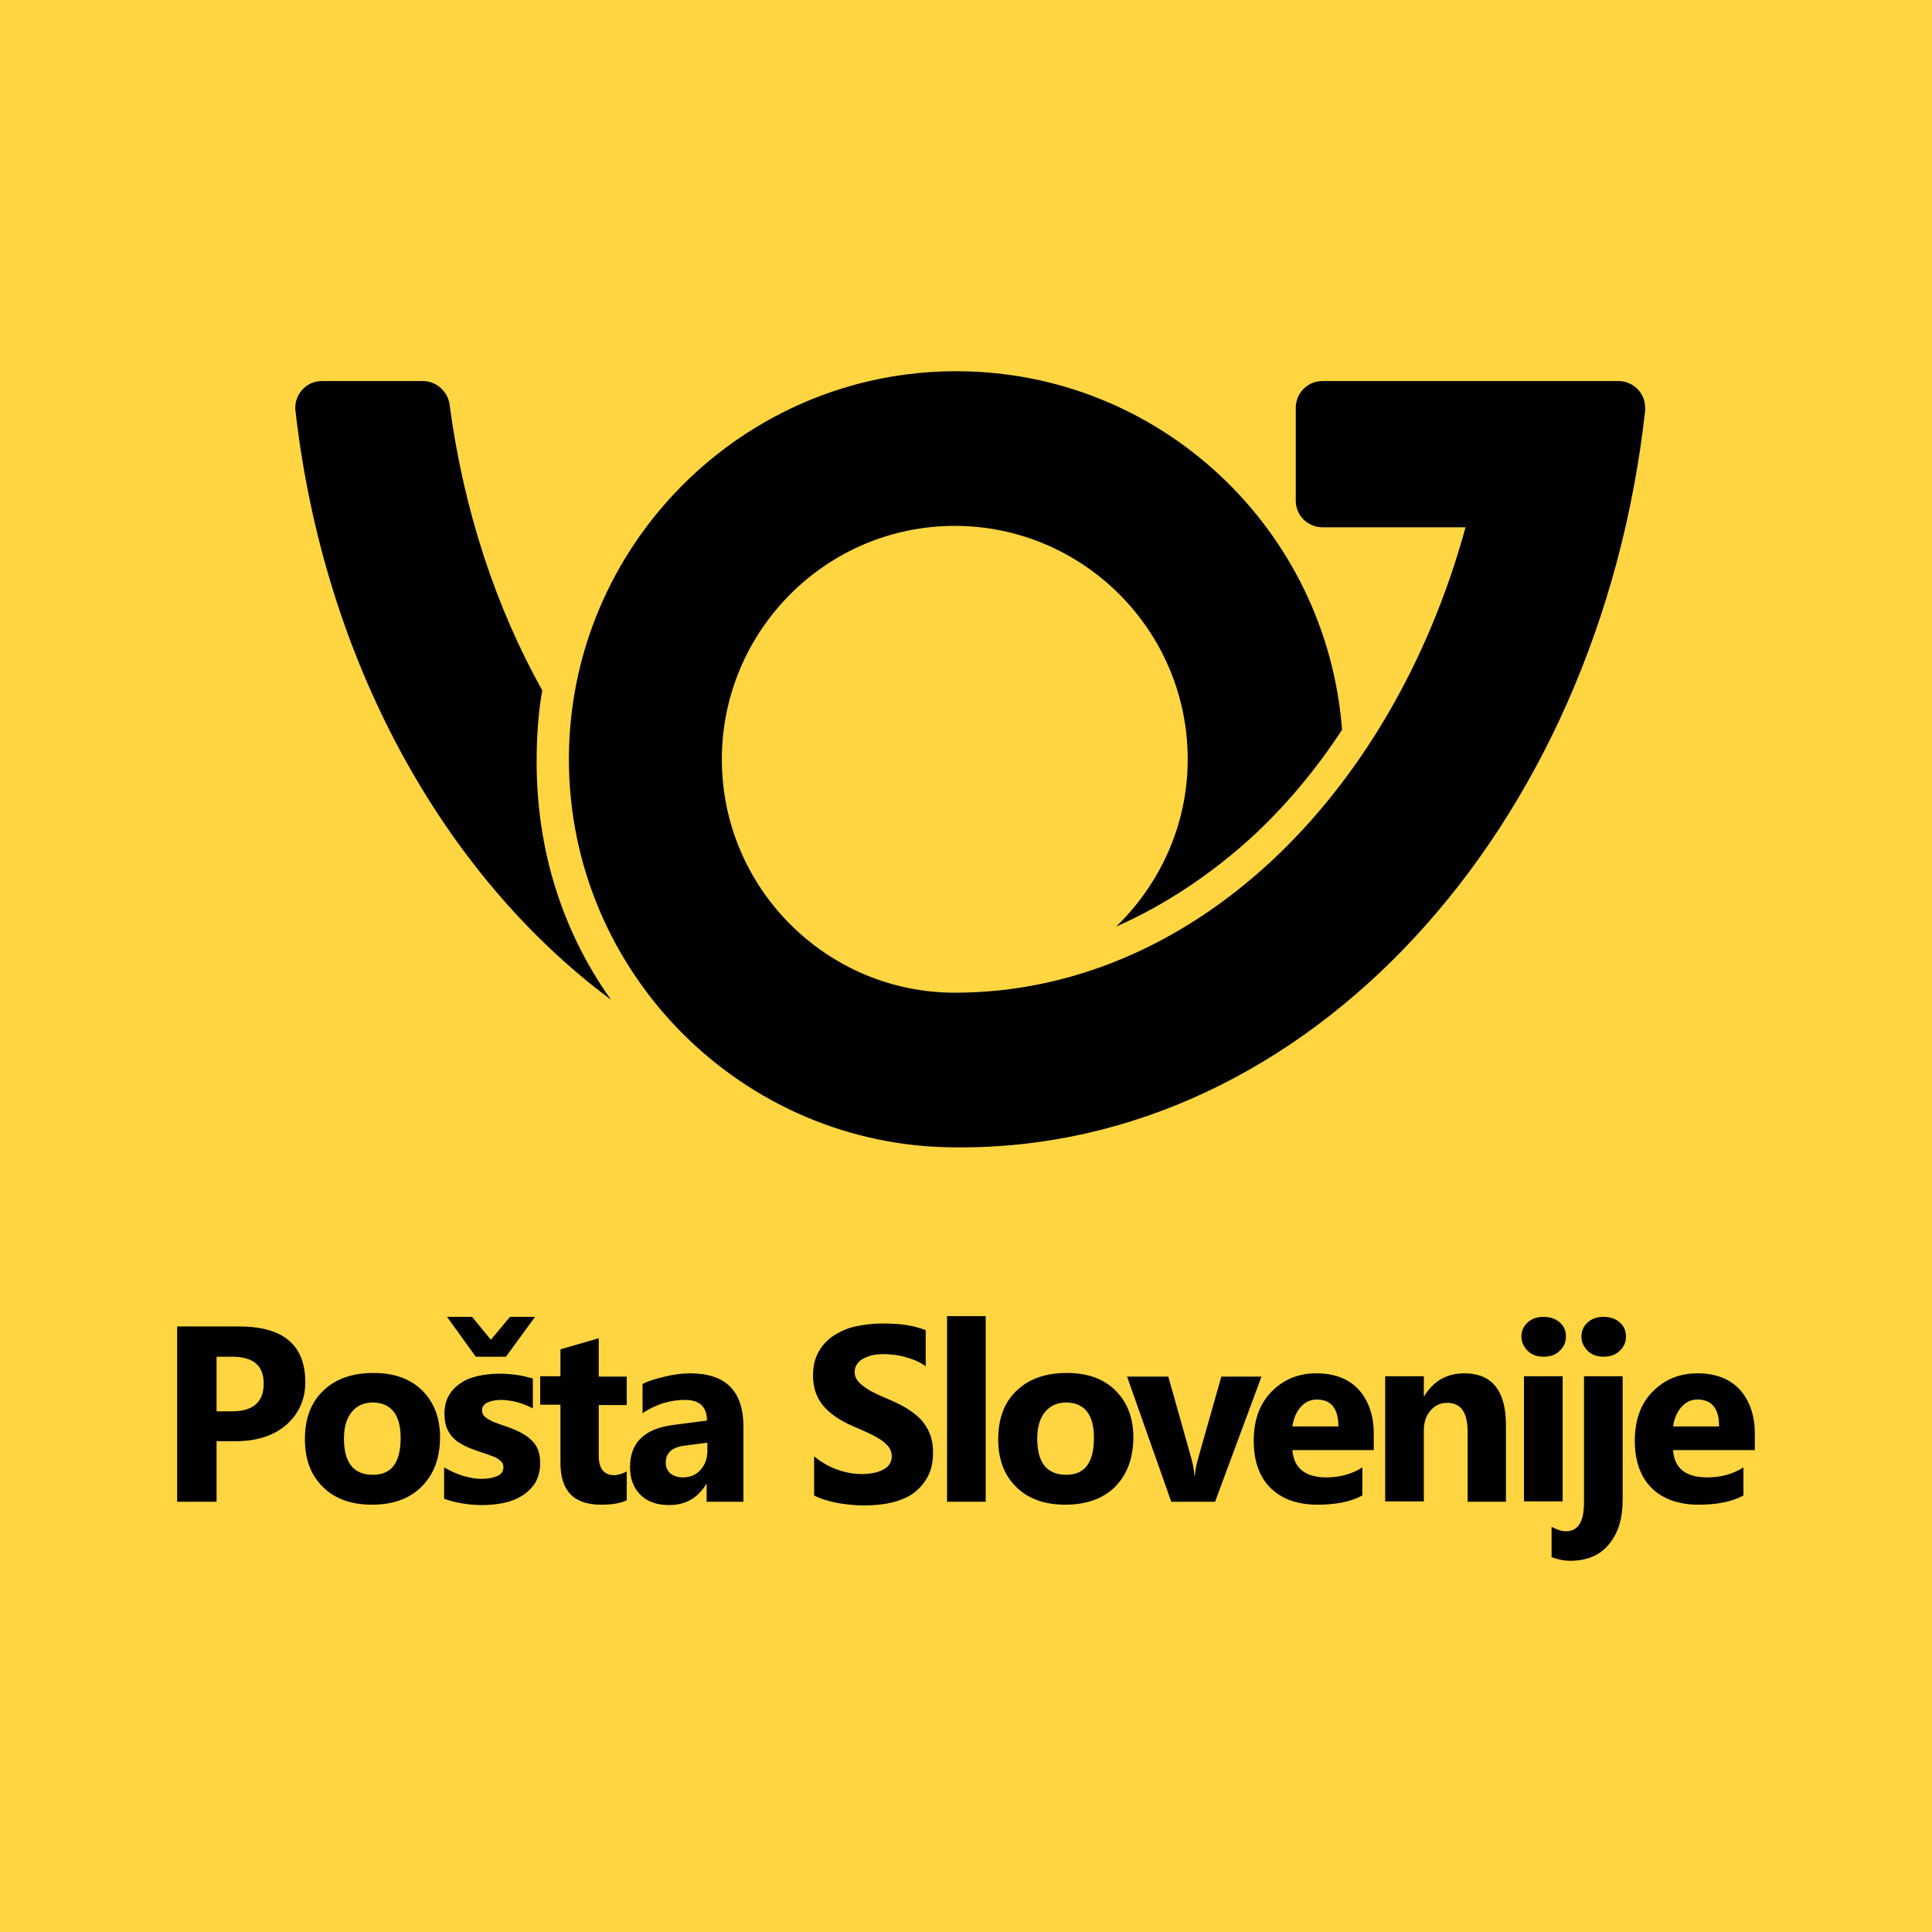
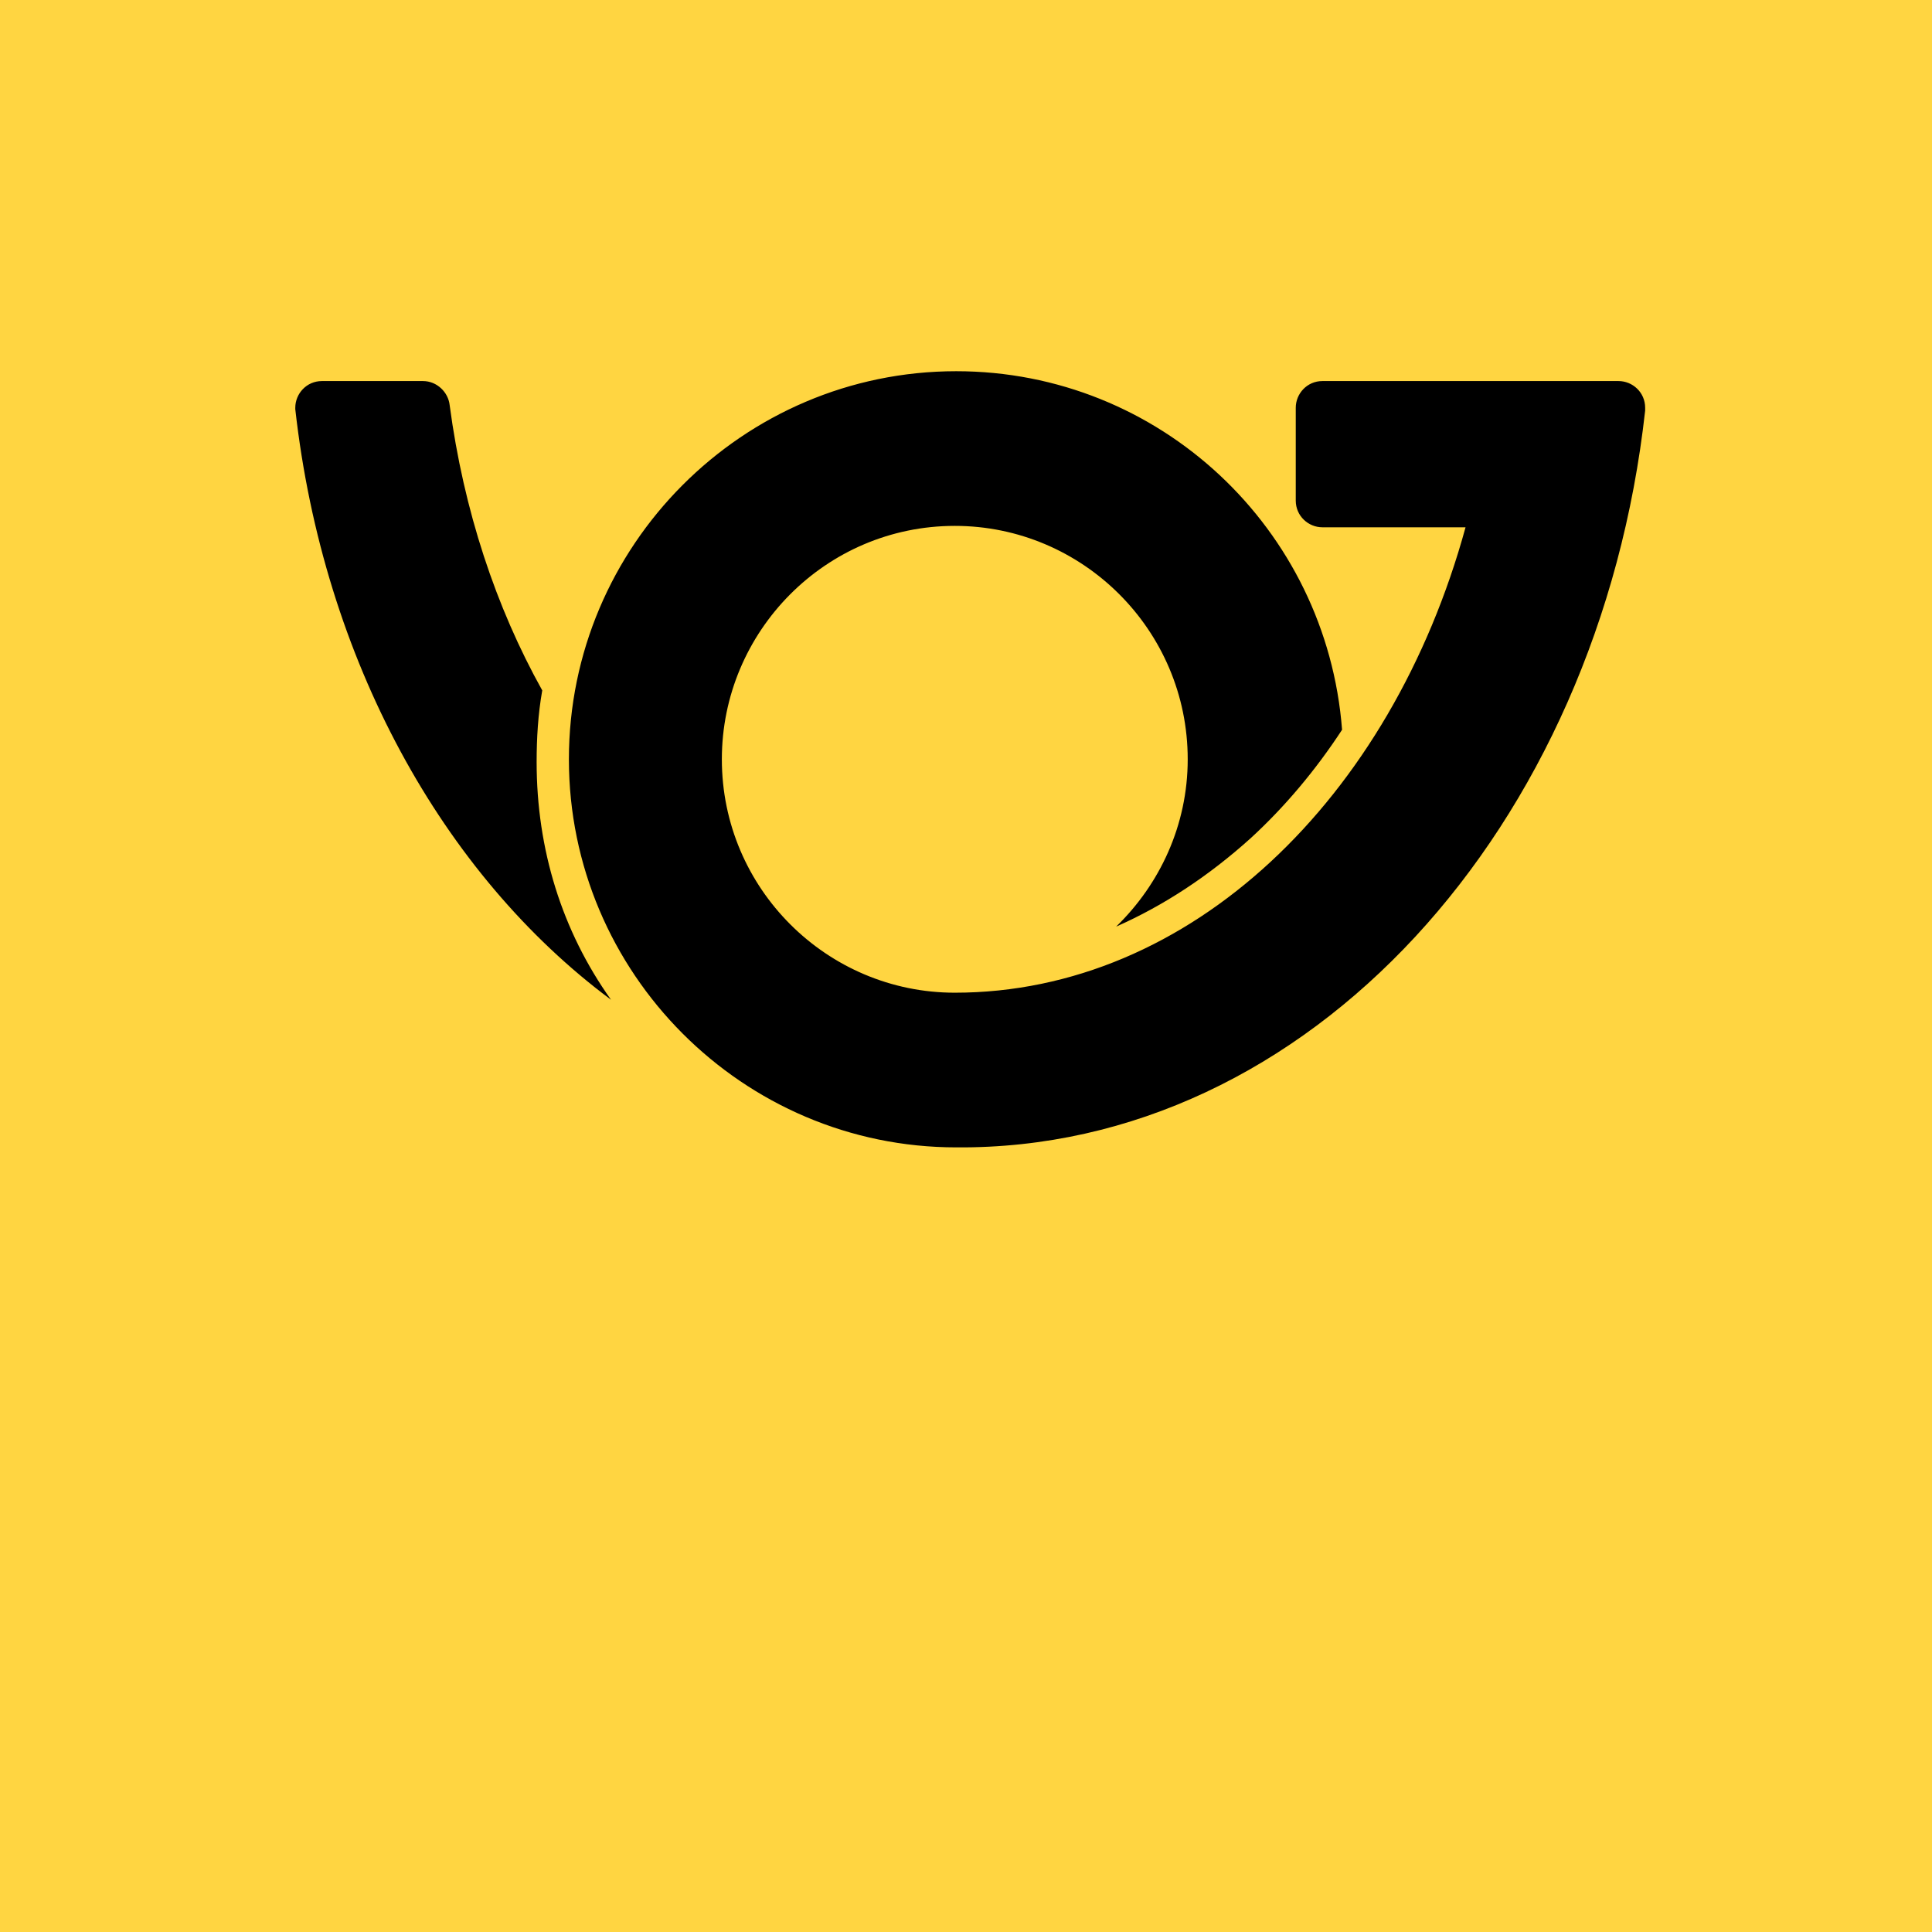
<svg xmlns="http://www.w3.org/2000/svg" width="229" height="229" viewBox="0 0 229 229" fill="none">
  <rect width="229" height="229" fill="#FFD541" />
-   <path d="M185.22 163.13H180.637V177.958H185.22V163.13ZM31.256 164.005C31.256 166.192 29.99 167.285 27.502 167.285H25.669V160.811H27.502C30.034 160.811 31.256 161.861 31.256 164.005ZM33.918 168.903C35.401 167.591 36.187 165.929 36.187 163.83C36.187 159.412 33.569 157.225 28.332 157.225H21V178.002H25.669V170.828H27.895C30.426 170.828 32.434 170.172 33.918 168.903ZM47.49 170.434C47.49 173.365 46.399 174.808 44.217 174.808C41.904 174.808 40.769 173.365 40.769 170.522C40.769 169.166 41.075 168.116 41.686 167.373C42.297 166.629 43.126 166.235 44.217 166.235C46.355 166.279 47.49 167.679 47.49 170.434ZM49.977 176.208C51.417 174.765 52.159 172.84 52.159 170.347C52.159 168.072 51.461 166.235 50.065 164.836C48.668 163.436 46.748 162.736 44.26 162.736C41.773 162.736 39.766 163.436 38.325 164.836C36.842 166.235 36.143 168.16 36.143 170.609C36.143 172.971 36.842 174.852 38.282 176.252C39.678 177.652 41.642 178.351 44.086 178.351C46.573 178.351 48.537 177.652 49.977 176.208ZM59.971 160.811L63.419 156.087H60.451L58.182 158.799L55.956 156.087H52.989L56.392 160.811H59.971ZM64.03 173.452C64.03 172.84 63.942 172.271 63.768 171.834C63.593 171.397 63.331 171.003 62.939 170.653C62.59 170.303 62.153 170.041 61.673 169.778C61.193 169.516 60.626 169.297 60.015 169.078C59.666 168.947 59.316 168.86 59.011 168.729C58.662 168.597 58.356 168.51 58.094 168.335C57.833 168.204 57.571 168.029 57.396 167.854C57.222 167.679 57.134 167.416 57.134 167.154C57.134 166.935 57.178 166.76 57.309 166.629C57.44 166.454 57.571 166.323 57.789 166.235C58.007 166.148 58.225 166.06 58.487 166.017C58.749 165.973 59.055 165.929 59.316 165.929C59.971 165.929 60.582 166.017 61.28 166.192C61.935 166.367 62.546 166.629 63.157 166.935V163.392C62.502 163.217 61.848 163.042 61.149 162.955C60.495 162.867 59.797 162.824 59.142 162.824C58.313 162.824 57.483 162.911 56.698 163.086C55.913 163.261 55.214 163.523 54.647 163.917C54.036 164.311 53.556 164.792 53.207 165.404C52.858 166.017 52.683 166.716 52.683 167.548C52.683 168.16 52.77 168.685 52.901 169.122C53.076 169.56 53.294 169.953 53.599 170.303C53.905 170.653 54.298 170.959 54.734 171.178C55.171 171.44 55.694 171.659 56.305 171.878C56.654 172.009 57.047 172.14 57.44 172.271C57.833 172.403 58.182 172.534 58.531 172.665C58.88 172.796 59.142 172.971 59.36 173.19C59.578 173.365 59.666 173.627 59.666 173.934C59.666 174.371 59.447 174.721 58.967 174.94C58.487 175.158 57.876 175.29 57.047 175.29C56.392 175.29 55.694 175.158 54.909 174.94C54.167 174.721 53.425 174.371 52.639 173.934V177.652C54.036 178.133 55.52 178.395 57.178 178.395C58.051 178.395 58.924 178.308 59.753 178.133C60.582 177.958 61.324 177.652 61.935 177.258C62.546 176.864 63.069 176.339 63.462 175.727C63.811 175.071 64.03 174.327 64.03 173.452ZM71.23 178.351C72.583 178.351 73.587 178.176 74.285 177.827V174.415C73.761 174.677 73.281 174.852 72.801 174.852C71.579 174.852 70.969 174.065 70.969 172.534V166.541H74.285V163.173H70.969V158.624L66.43 159.937V163.13H64.03V166.498H66.43V173.278C66.386 176.689 68.001 178.351 71.23 178.351ZM83.843 171.965C83.843 172.884 83.581 173.627 83.013 174.24C82.49 174.852 81.791 175.115 80.919 175.115C80.308 175.115 79.828 174.94 79.435 174.633C79.086 174.284 78.911 173.89 78.911 173.365C78.911 172.228 79.653 171.528 81.137 171.353L83.843 171.003V171.965ZM83.799 178.002H88.119V169.122C88.119 164.879 86.025 162.78 81.791 162.78C80.875 162.78 79.871 162.911 78.78 163.173C77.689 163.436 76.816 163.698 76.162 164.048V167.504C77.733 166.454 79.435 165.929 81.18 165.929C82.926 165.929 83.799 166.76 83.799 168.379L79.784 168.903C76.38 169.341 74.678 171.003 74.678 173.89C74.678 175.246 75.071 176.339 75.9 177.17C76.729 178.002 77.864 178.395 79.304 178.395C81.268 178.395 82.708 177.564 83.712 175.902H83.755V178.002H83.799ZM109.94 175.071C110.376 174.284 110.594 173.321 110.594 172.14C110.594 171.309 110.463 170.566 110.201 169.91C109.94 169.297 109.59 168.729 109.11 168.204C108.63 167.722 108.063 167.285 107.408 166.891C106.754 166.498 106.012 166.148 105.183 165.798C104.572 165.535 104.048 165.317 103.568 165.054C103.088 164.836 102.695 164.573 102.346 164.311C101.997 164.048 101.735 163.786 101.561 163.523C101.386 163.261 101.299 162.955 101.299 162.605C101.299 162.299 101.386 161.992 101.561 161.73C101.735 161.468 101.953 161.249 102.259 161.074C102.564 160.899 102.913 160.768 103.35 160.636C103.786 160.549 104.266 160.505 104.79 160.505C105.183 160.505 105.575 160.549 106.012 160.593C106.448 160.637 106.885 160.724 107.321 160.855C107.758 160.986 108.194 161.118 108.587 161.293C108.979 161.468 109.372 161.686 109.721 161.949V157.662C109.023 157.4 108.238 157.181 107.408 157.05C106.579 156.919 105.619 156.875 104.528 156.875C103.437 156.875 102.39 157.006 101.386 157.225C100.382 157.443 99.553 157.837 98.811 158.318C98.069 158.799 97.458 159.456 97.022 160.243C96.585 161.03 96.367 161.949 96.367 163.042C96.367 164.442 96.76 165.623 97.546 166.585C98.331 167.548 99.553 168.379 101.168 169.078C101.822 169.341 102.39 169.603 102.957 169.866C103.524 170.128 103.961 170.391 104.397 170.653C104.79 170.916 105.095 171.222 105.357 171.528C105.576 171.834 105.706 172.228 105.706 172.621C105.706 172.928 105.619 173.19 105.488 173.452C105.357 173.715 105.139 173.934 104.834 174.109C104.528 174.284 104.179 174.459 103.743 174.546C103.306 174.633 102.783 174.721 102.215 174.721C101.211 174.721 100.208 174.546 99.248 174.196C98.244 173.846 97.371 173.321 96.498 172.621V177.258C97.24 177.652 98.157 177.914 99.16 178.133C100.208 178.308 101.255 178.439 102.39 178.439C103.481 178.439 104.572 178.351 105.532 178.133C106.536 177.914 107.408 177.564 108.15 177.083C108.936 176.514 109.503 175.858 109.94 175.071ZM112.253 178.002H116.835V156H112.253V178.002ZM129.665 170.434C129.665 173.365 128.574 174.808 126.392 174.808C124.079 174.808 122.944 173.365 122.944 170.522C122.944 169.166 123.25 168.116 123.861 167.373C124.472 166.629 125.301 166.235 126.392 166.235C128.574 166.279 129.665 167.679 129.665 170.434ZM134.335 170.347C134.335 168.072 133.636 166.235 132.24 164.836C130.843 163.436 128.923 162.736 126.436 162.736C123.948 162.736 121.941 163.436 120.501 164.836C119.017 166.235 118.319 168.16 118.319 170.609C118.319 172.971 119.017 174.852 120.457 176.252C121.853 177.652 123.817 178.351 126.261 178.351C128.749 178.351 130.756 177.652 132.196 176.208C133.593 174.765 134.335 172.84 134.335 170.347ZM144.023 178.002L149.522 163.173H144.765L142.146 172.403C141.841 173.409 141.666 174.284 141.623 174.94H141.579C141.535 174.196 141.361 173.321 141.055 172.315L138.481 163.173H133.593L138.83 178.002H144.023ZM153.187 169.078C153.318 168.16 153.624 167.416 154.148 166.804C154.671 166.192 155.326 165.885 156.068 165.885C157.77 165.885 158.642 166.935 158.642 169.078H153.187ZM153.187 171.878H162.832V169.953C162.832 167.766 162.221 166.017 161.043 164.704C159.864 163.436 158.206 162.78 156.024 162.78C153.929 162.78 152.184 163.48 150.744 164.923C149.303 166.367 148.605 168.335 148.605 170.784C148.605 173.146 149.26 175.027 150.569 176.339C151.878 177.652 153.755 178.351 156.155 178.351C158.337 178.351 160.126 178.002 161.479 177.258V173.934C160.257 174.721 158.817 175.115 157.202 175.115C154.715 175.115 153.362 174.021 153.187 171.878ZM173.96 178.002H178.499V168.903C178.499 164.836 176.841 162.78 173.568 162.78C171.473 162.78 169.902 163.698 168.811 165.492H168.767V163.13H164.185V177.958H168.767V169.516C168.767 168.597 169.029 167.81 169.553 167.198C170.076 166.585 170.731 166.279 171.516 166.279C173.175 166.279 173.96 167.416 173.96 169.735V178.002ZM184.87 160.112C185.351 159.674 185.612 159.106 185.612 158.406C185.612 157.706 185.351 157.137 184.87 156.744C184.39 156.306 183.736 156.087 182.95 156.087C182.165 156.087 181.554 156.306 181.074 156.744C180.594 157.181 180.332 157.75 180.332 158.406C180.332 159.062 180.594 159.63 181.074 160.112C181.554 160.593 182.208 160.811 182.95 160.811C183.779 160.811 184.39 160.593 184.87 160.112ZM187.751 178.089C187.751 180.363 187.053 181.501 185.612 181.501C185.132 181.501 184.565 181.326 183.91 180.976V184.563C184.696 184.869 185.438 185 186.092 185C188.1 185 189.671 184.344 190.718 183.032C191.809 181.719 192.333 179.97 192.333 177.783V163.13H187.751V178.089ZM191.984 160.112C192.464 159.674 192.726 159.106 192.726 158.406C192.726 157.706 192.464 157.137 191.984 156.744C191.504 156.306 190.849 156.087 190.064 156.087C189.278 156.087 188.667 156.306 188.187 156.744C187.707 157.181 187.445 157.75 187.445 158.406C187.445 159.062 187.707 159.63 188.187 160.112C188.667 160.593 189.322 160.811 190.064 160.811C190.849 160.811 191.504 160.593 191.984 160.112ZM203.767 169.078H198.312C198.443 168.16 198.748 167.416 199.272 166.804C199.796 166.192 200.45 165.885 201.192 165.885C202.894 165.885 203.767 166.935 203.767 169.078ZM208 171.878V169.953C208 167.766 207.389 166.017 206.211 164.704C205.032 163.436 203.374 162.78 201.192 162.78C199.097 162.78 197.352 163.48 195.912 164.923C194.471 166.367 193.773 168.335 193.773 170.784C193.773 173.146 194.428 175.027 195.737 176.339C197.046 177.652 198.923 178.351 201.323 178.351C203.505 178.351 205.294 178.002 206.647 177.258V173.934C205.425 174.721 203.985 175.115 202.37 175.115C199.796 175.115 198.443 174.021 198.312 171.878H208Z" fill="black" />
  <path d="M63.607 90.332C63.607 87.499 63.773 84.666 64.272 81.832C58.784 71.999 54.958 60.5 53.295 48C53.129 46.5 51.798 45.167 50.135 45.167H38.16C36.331 45.167 35 46.667 35 48.333V48.5C38.326 78.166 52.464 103.665 72.422 118.498C66.601 110.332 63.607 100.665 63.607 90.332ZM195 48.667C195 48.5 195 48.5 195 48.333C195 46.5 193.503 45.167 191.84 45.167H186.019H177.037H156.746C154.917 45.167 153.586 46.667 153.586 48.333V59.333C153.586 61.166 155.083 62.5 156.746 62.5H173.711C164.896 94.665 141.112 117.665 113.17 117.665C98.035 117.665 85.561 105.332 85.561 89.999C85.561 74.833 97.869 62.333 113.17 62.333C128.306 62.333 140.78 74.666 140.78 89.999C140.78 97.832 137.453 104.832 132.297 109.832C137.952 107.332 143.274 103.832 148.264 99.332C152.256 95.665 155.915 91.332 159.075 86.499C157.245 62.666 137.453 44 113.337 44C88.056 44 67.432 64.666 67.432 89.999C67.432 115.332 88.056 135.998 113.337 135.998C155.083 136.331 189.511 98.165 195 48.667Z" fill="black" />
</svg>